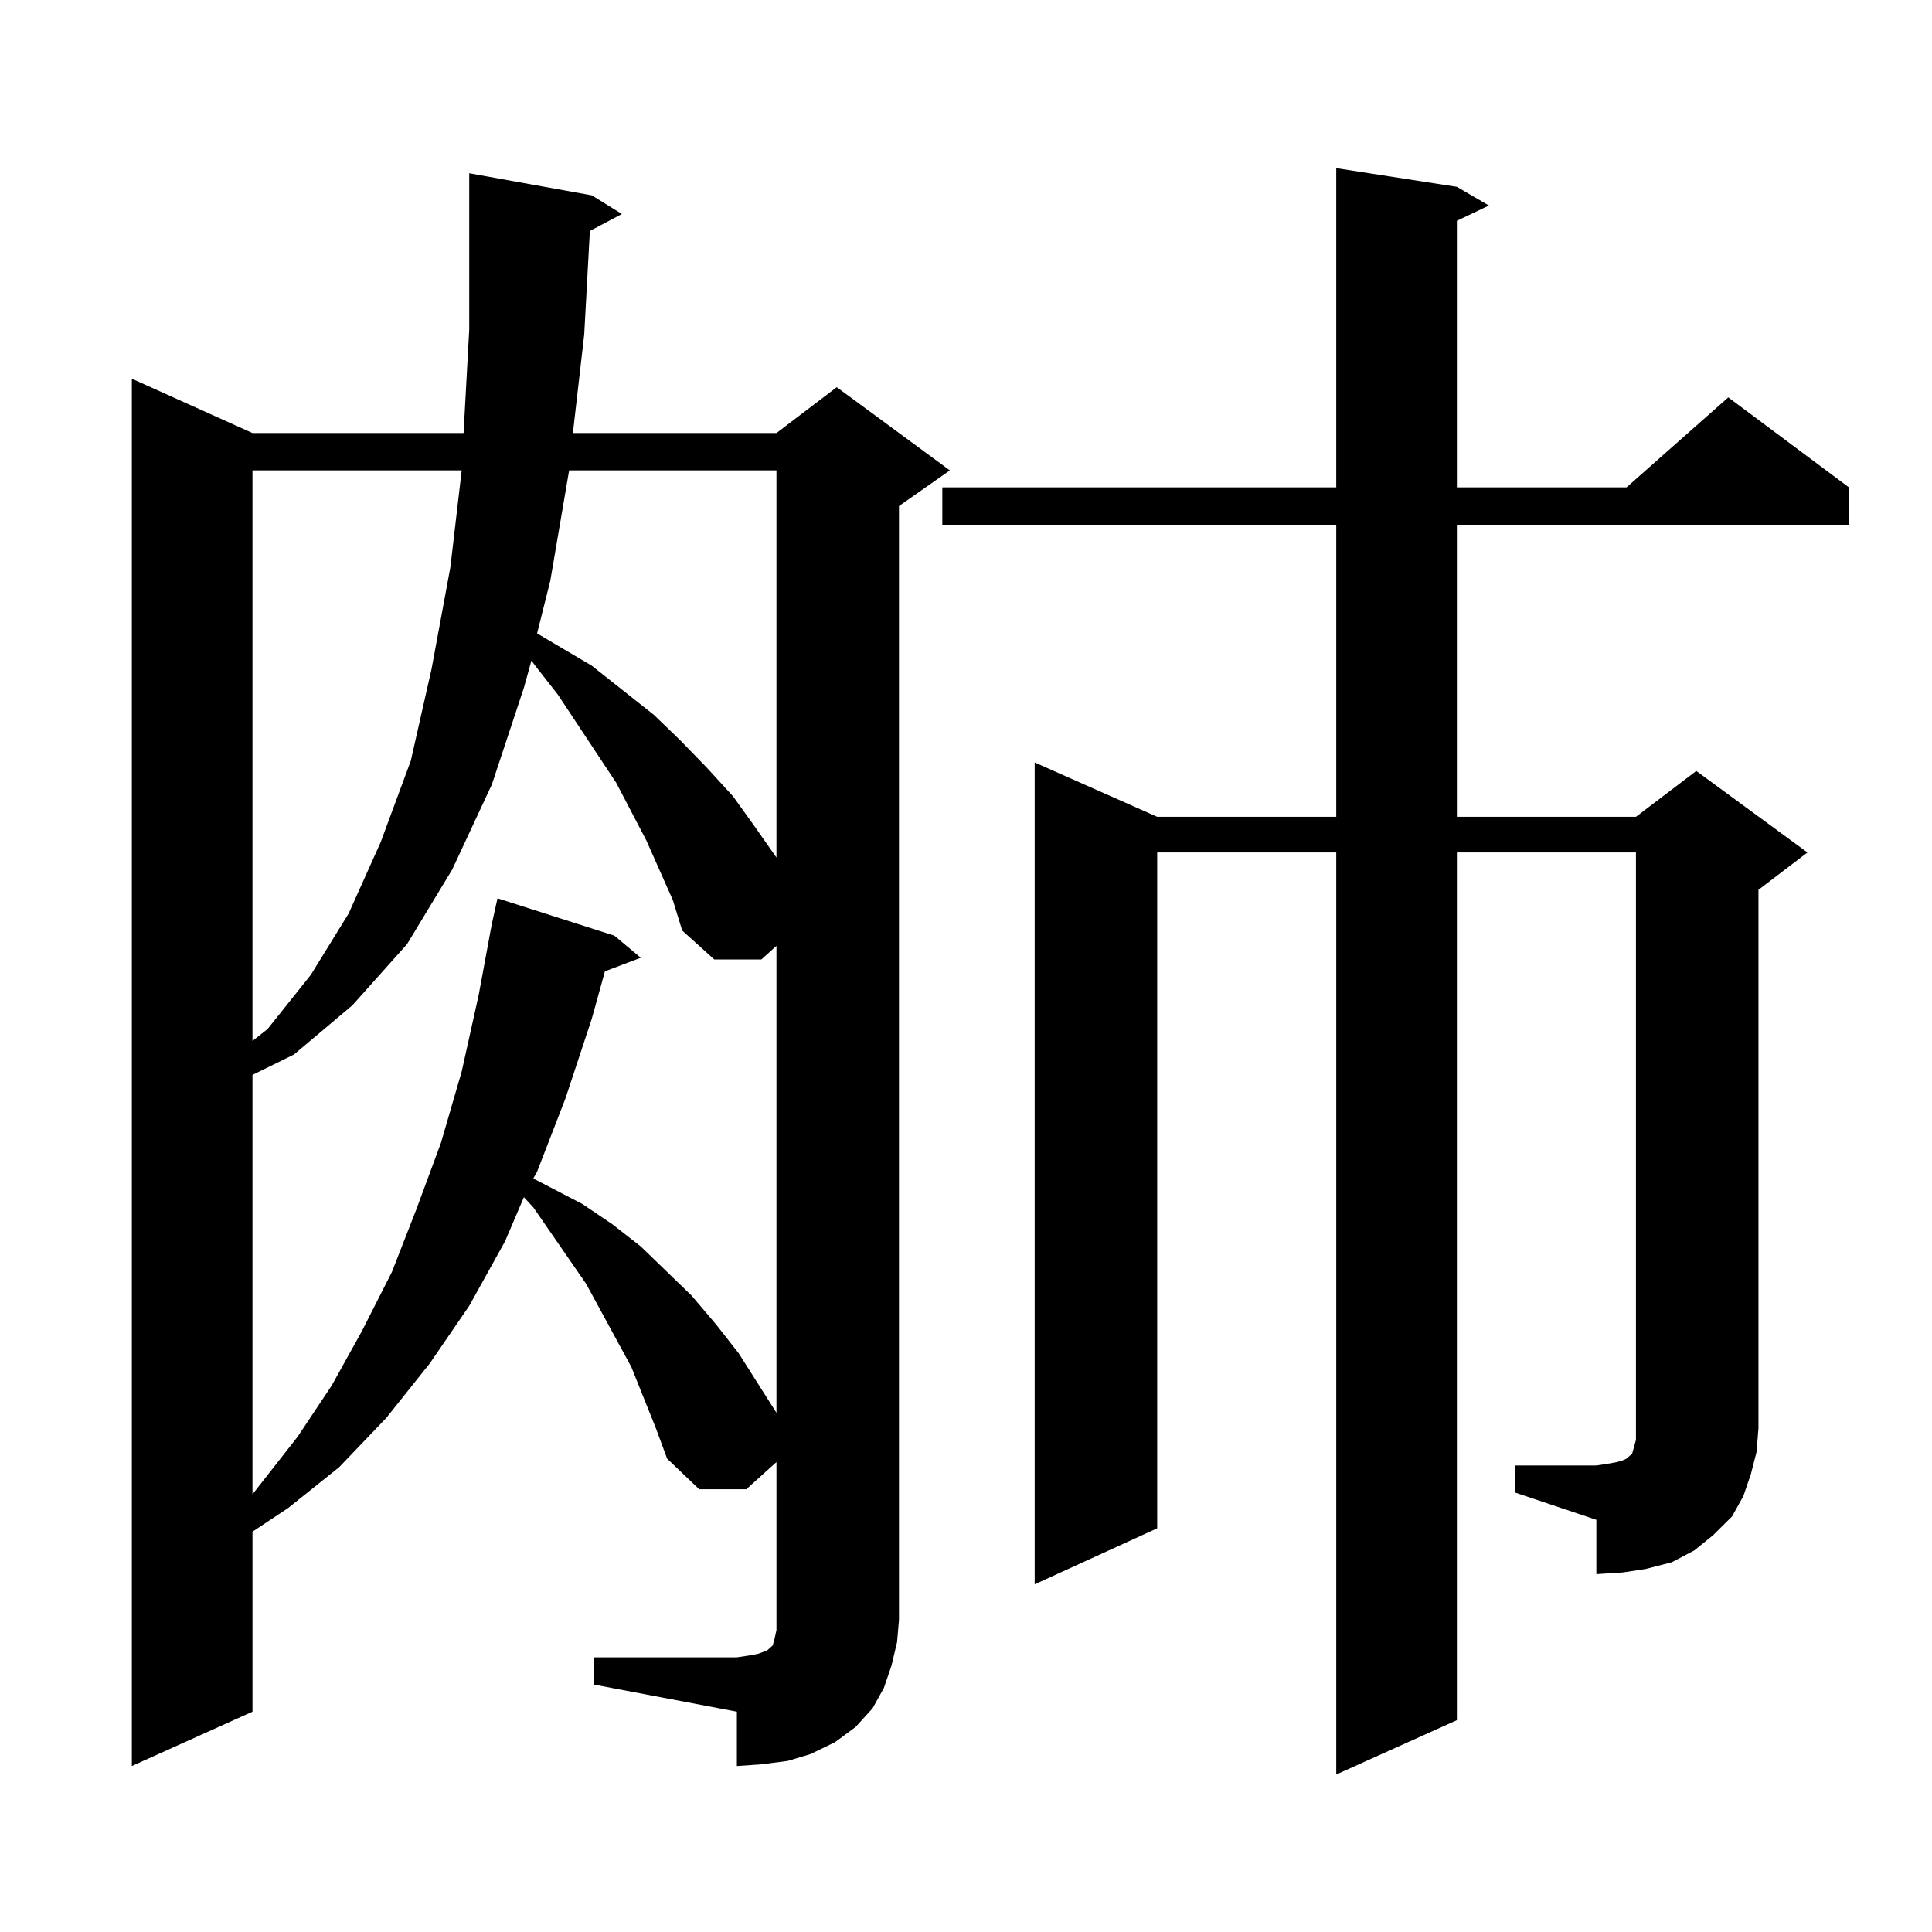
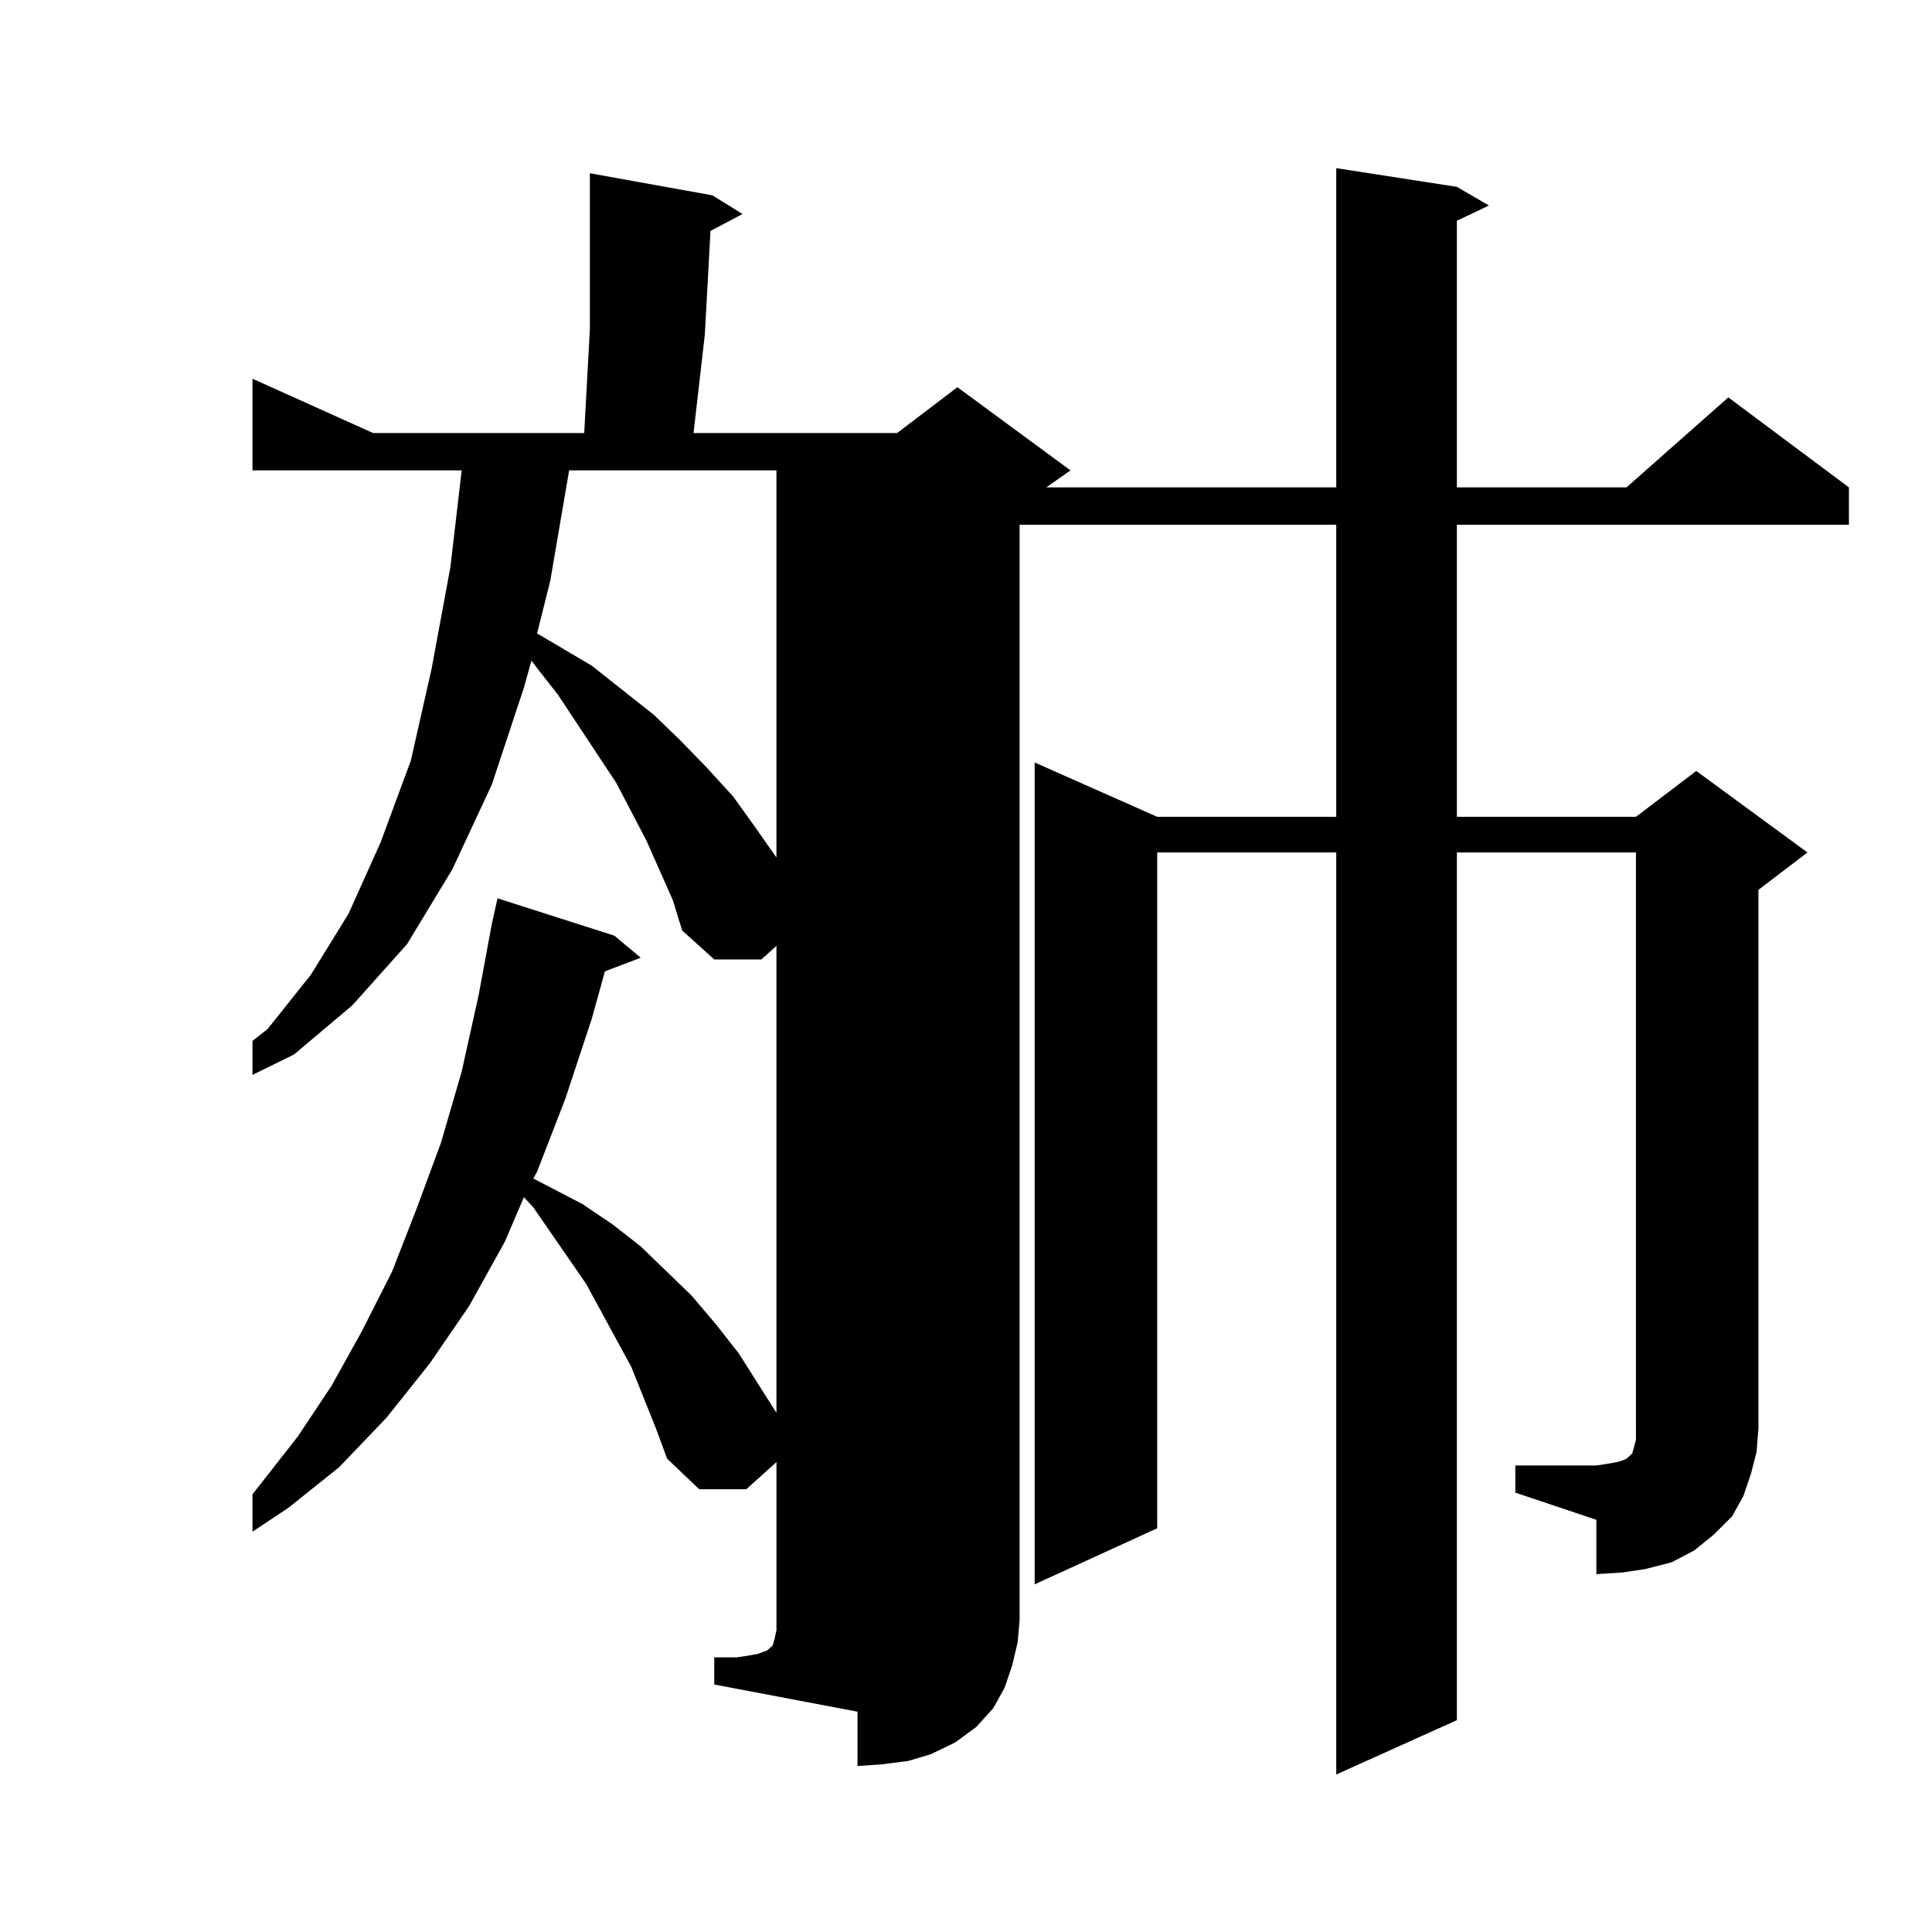
<svg xmlns="http://www.w3.org/2000/svg" version="1.1" id="图层_1" x="0px" y="0px" width="1000px" height="1000px" viewBox="0 0 1000 1000" enable-background="new 0 0 1000 1000" xml:space="preserve">
-   <path d="M307.261,857.836h74.145l5.854-0.879l4.878-0.879l4.878-1.758l1.951-1.758l0.976-0.879l0.976-3.516l0.976-4.395V838.5  v-81.738l-15.609,14.063h-24.39l-16.585-15.82l-5.854-15.82l-12.683-31.641l-23.414-43.066l-27.316-39.551l-4.878-5.273  l-9.756,22.852l-18.536,33.398l-20.487,29.883l-22.438,28.125l-24.39,25.488l-26.341,21.094l-18.536,12.305v93.164l-62.438,28.125  V196.02l62.438,28.125h109.266l2.927-53.613v-69.434V89.672l63.413,11.426l15.609,9.668l-16.585,8.789l-2.927,53.613l-5.854,50.977  h105.363l31.219-23.73l58.535,43.066l-26.341,18.457V838.5l-0.976,11.426l-2.927,12.305l-3.902,11.426l-5.854,10.547l-8.78,9.668  l-10.731,7.91l-12.683,6.152l-11.707,3.516l-13.658,1.758l-12.683,0.879v-28.125l-74.145-14.063V857.836z M130.68,243.48v295.313  l7.805-6.152l22.438-28.125l19.512-31.641l16.585-36.914l15.609-42.188l10.731-47.461l9.756-52.734l5.854-50.098H130.68z   M348.235,465.844l-13.658-30.762l-15.609-29.883l-30.243-45.703l-11.707-14.941l-1.951-2.637l-3.902,14.063l-16.585,50.098  l-20.487,43.945l-23.414,38.672l-28.292,31.641l-30.243,25.488l-21.463,10.547v217.09l23.414-29.883l17.561-26.367l15.609-28.125  l15.609-30.762l12.683-32.52l12.683-34.277l10.731-36.914l8.78-39.551l6.829-36.914l2.927-13.184l60.486,19.336l13.658,11.426  l-18.536,7.031l-6.829,24.609l-13.658,41.309l-14.634,37.793l-1.951,3.516l25.365,13.184l15.609,10.547l14.634,11.426l26.341,25.488  l12.683,14.941l11.707,14.941l19.512,30.762V489.574l-7.805,7.031h-24.39l-16.585-14.941L348.235,465.844z M294.578,243.48  l-9.756,57.129l-6.829,27.246l28.292,16.699l32.194,25.488l13.658,13.184l13.658,14.063l13.658,14.941l10.731,14.941l11.707,16.699  v0.879V243.48H294.578z M784.322,758.52h41.95l5.854-0.879l4.878-0.879l2.927-0.879l1.951-0.879l0.976-0.879l0.976-0.879  l0.976-0.879l0.976-3.516l0.976-3.516v-6.152V441.234h-92.681v449.121l-62.438,28.125V441.234h-92.681v349.805l-63.413,29.004  V394.652l63.413,28.125h92.681V271.605H487.744V252.27h203.897V87.035l62.438,9.668l16.585,9.668l-16.585,7.91V252.27h87.803  l52.682-46.582l62.438,46.582v19.336H754.079v151.172h92.681l31.219-23.73l57.56,42.188l-25.365,19.336v278.613l-0.976,12.305  l-2.927,11.426l-3.902,11.426l-5.854,10.547l-9.756,9.668l-9.756,7.91l-11.707,6.152l-13.658,3.516l-11.707,1.758l-13.658,0.879  v-28.125l-41.95-14.063V758.52z" />
+   <path d="M307.261,857.836h74.145l5.854-0.879l4.878-0.879l4.878-1.758l1.951-1.758l0.976-0.879l0.976-3.516l0.976-4.395V838.5  v-81.738l-15.609,14.063h-24.39l-16.585-15.82l-5.854-15.82l-12.683-31.641l-23.414-43.066l-27.316-39.551l-4.878-5.273  l-9.756,22.852l-18.536,33.398l-20.487,29.883l-22.438,28.125l-24.39,25.488l-26.341,21.094l-18.536,12.305v93.164V196.02l62.438,28.125h109.266l2.927-53.613v-69.434V89.672l63.413,11.426l15.609,9.668l-16.585,8.789l-2.927,53.613l-5.854,50.977  h105.363l31.219-23.73l58.535,43.066l-26.341,18.457V838.5l-0.976,11.426l-2.927,12.305l-3.902,11.426l-5.854,10.547l-8.78,9.668  l-10.731,7.91l-12.683,6.152l-11.707,3.516l-13.658,1.758l-12.683,0.879v-28.125l-74.145-14.063V857.836z M130.68,243.48v295.313  l7.805-6.152l22.438-28.125l19.512-31.641l16.585-36.914l15.609-42.188l10.731-47.461l9.756-52.734l5.854-50.098H130.68z   M348.235,465.844l-13.658-30.762l-15.609-29.883l-30.243-45.703l-11.707-14.941l-1.951-2.637l-3.902,14.063l-16.585,50.098  l-20.487,43.945l-23.414,38.672l-28.292,31.641l-30.243,25.488l-21.463,10.547v217.09l23.414-29.883l17.561-26.367l15.609-28.125  l15.609-30.762l12.683-32.52l12.683-34.277l10.731-36.914l8.78-39.551l6.829-36.914l2.927-13.184l60.486,19.336l13.658,11.426  l-18.536,7.031l-6.829,24.609l-13.658,41.309l-14.634,37.793l-1.951,3.516l25.365,13.184l15.609,10.547l14.634,11.426l26.341,25.488  l12.683,14.941l11.707,14.941l19.512,30.762V489.574l-7.805,7.031h-24.39l-16.585-14.941L348.235,465.844z M294.578,243.48  l-9.756,57.129l-6.829,27.246l28.292,16.699l32.194,25.488l13.658,13.184l13.658,14.063l13.658,14.941l10.731,14.941l11.707,16.699  v0.879V243.48H294.578z M784.322,758.52h41.95l5.854-0.879l4.878-0.879l2.927-0.879l1.951-0.879l0.976-0.879l0.976-0.879  l0.976-0.879l0.976-3.516l0.976-3.516v-6.152V441.234h-92.681v449.121l-62.438,28.125V441.234h-92.681v349.805l-63.413,29.004  V394.652l63.413,28.125h92.681V271.605H487.744V252.27h203.897V87.035l62.438,9.668l16.585,9.668l-16.585,7.91V252.27h87.803  l52.682-46.582l62.438,46.582v19.336H754.079v151.172h92.681l31.219-23.73l57.56,42.188l-25.365,19.336v278.613l-0.976,12.305  l-2.927,11.426l-3.902,11.426l-5.854,10.547l-9.756,9.668l-9.756,7.91l-11.707,6.152l-13.658,3.516l-11.707,1.758l-13.658,0.879  v-28.125l-41.95-14.063V758.52z" />
</svg>